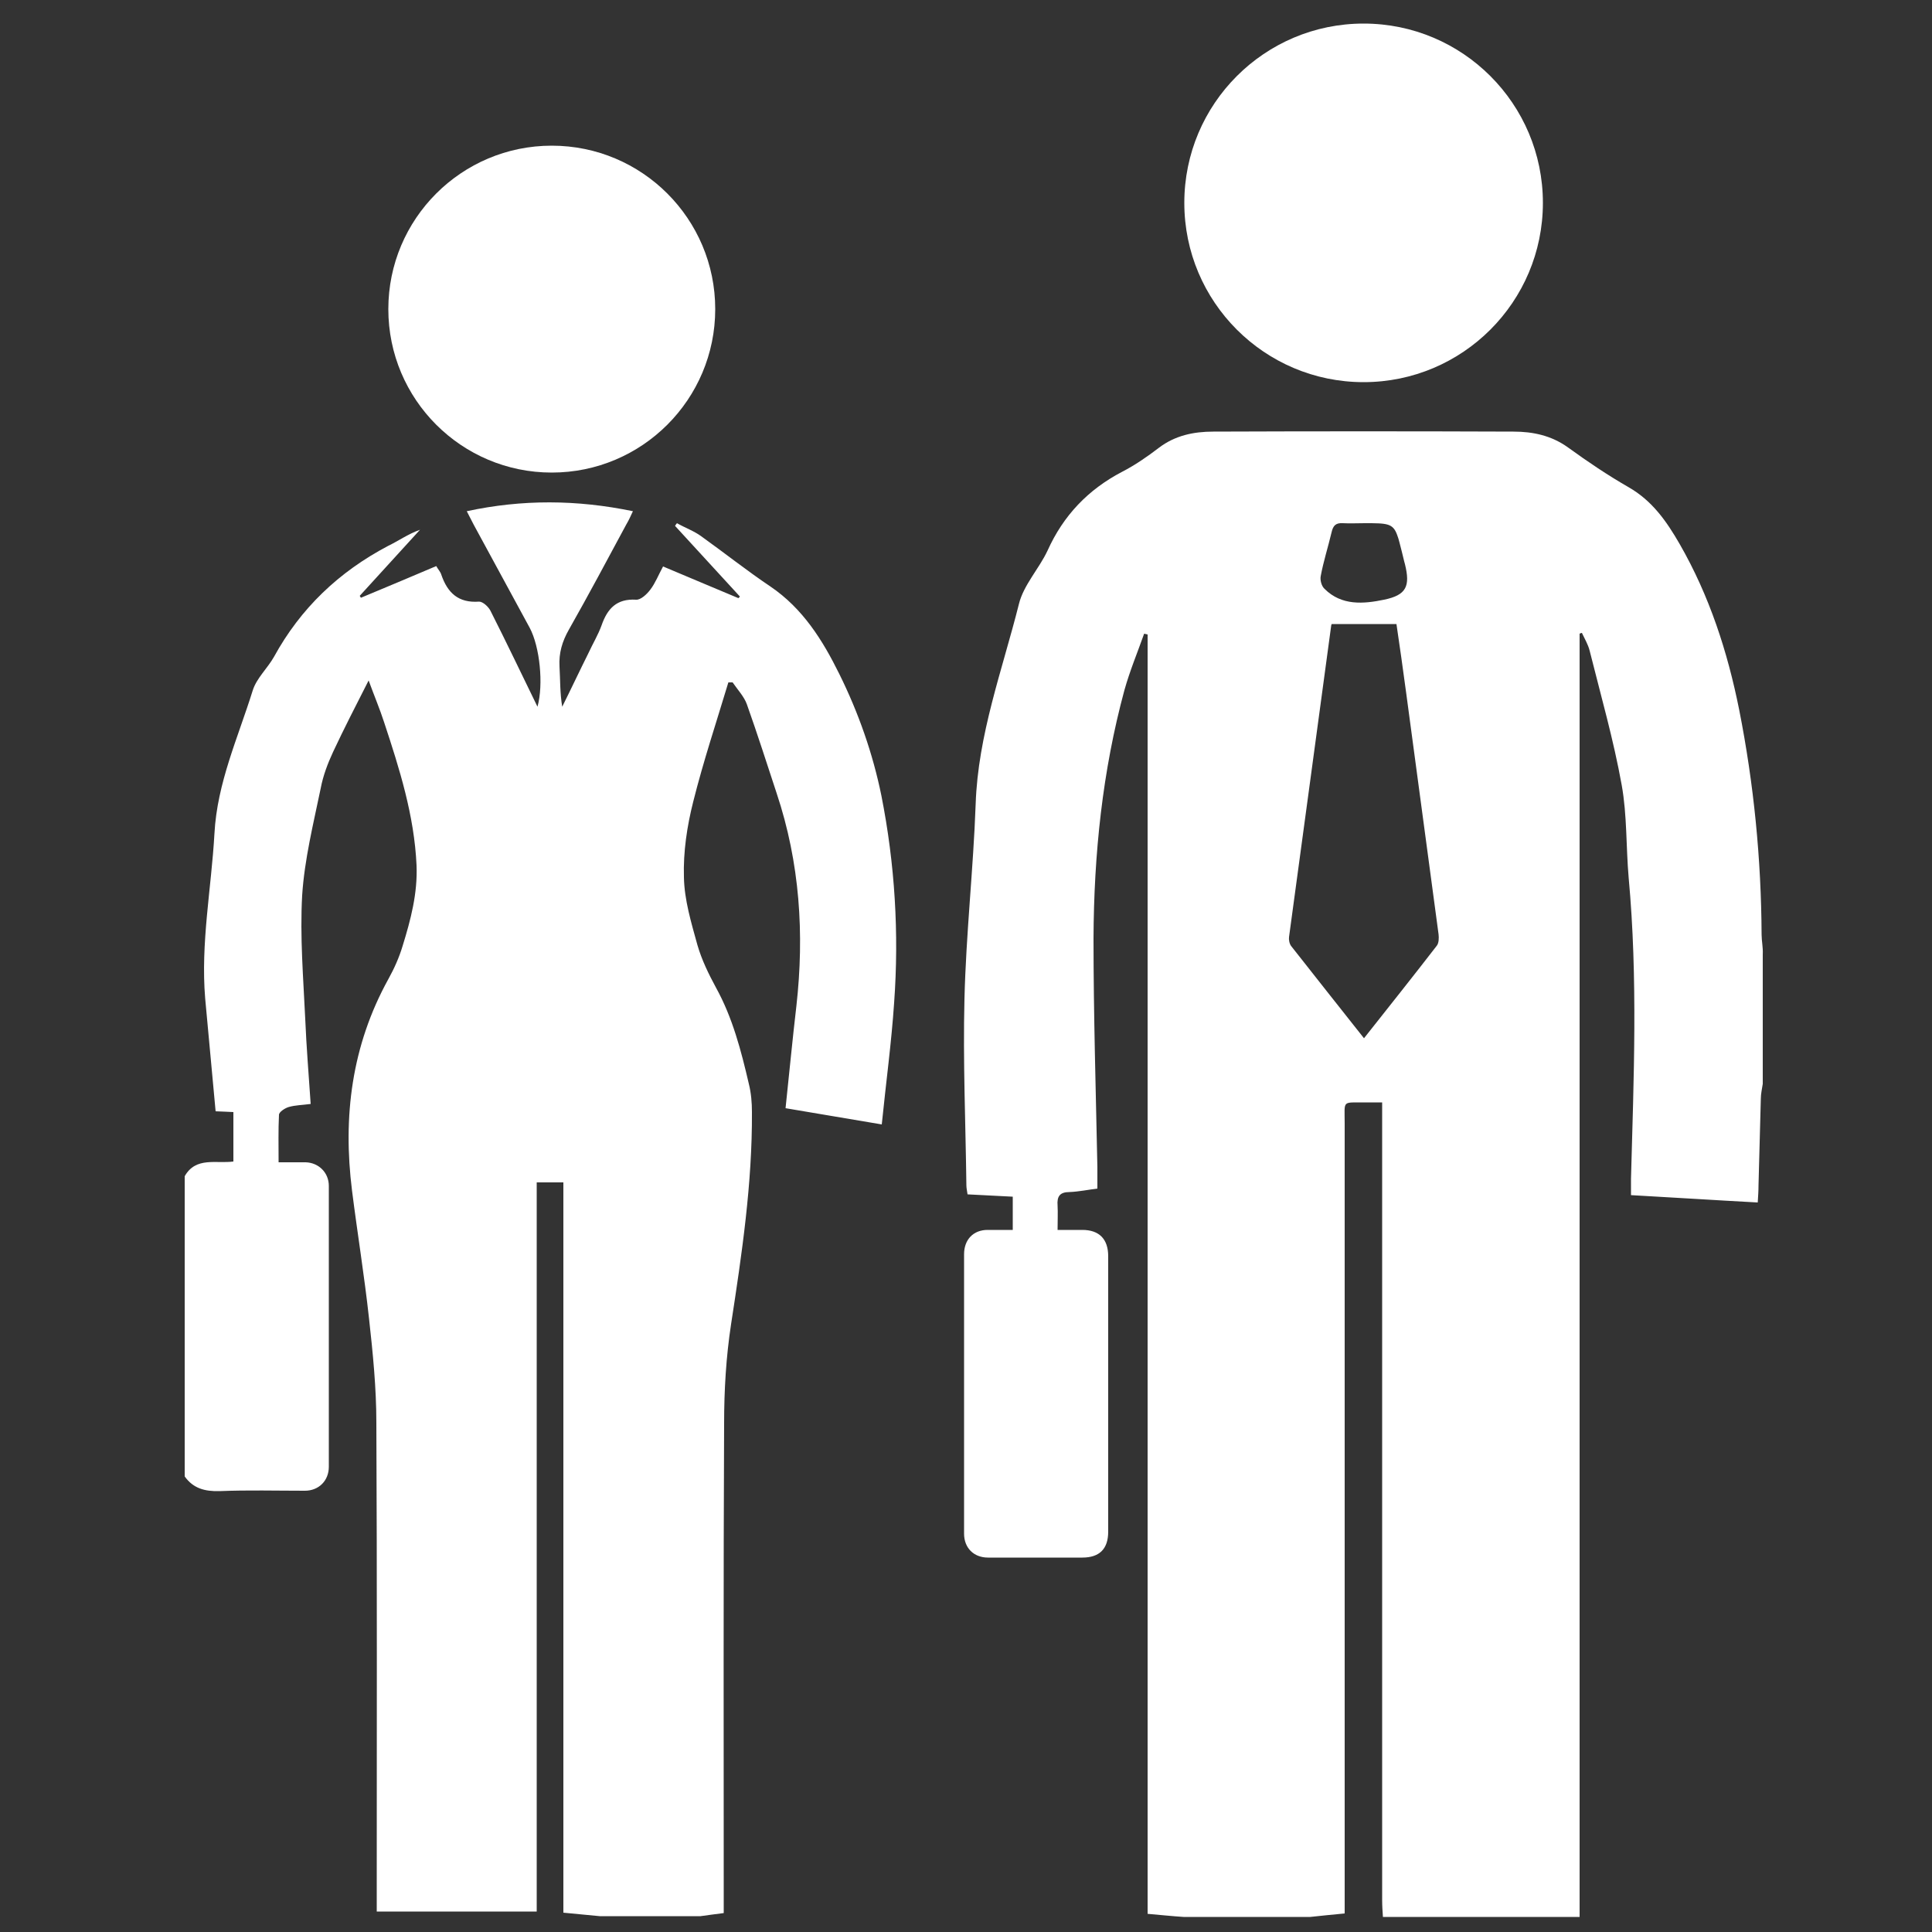
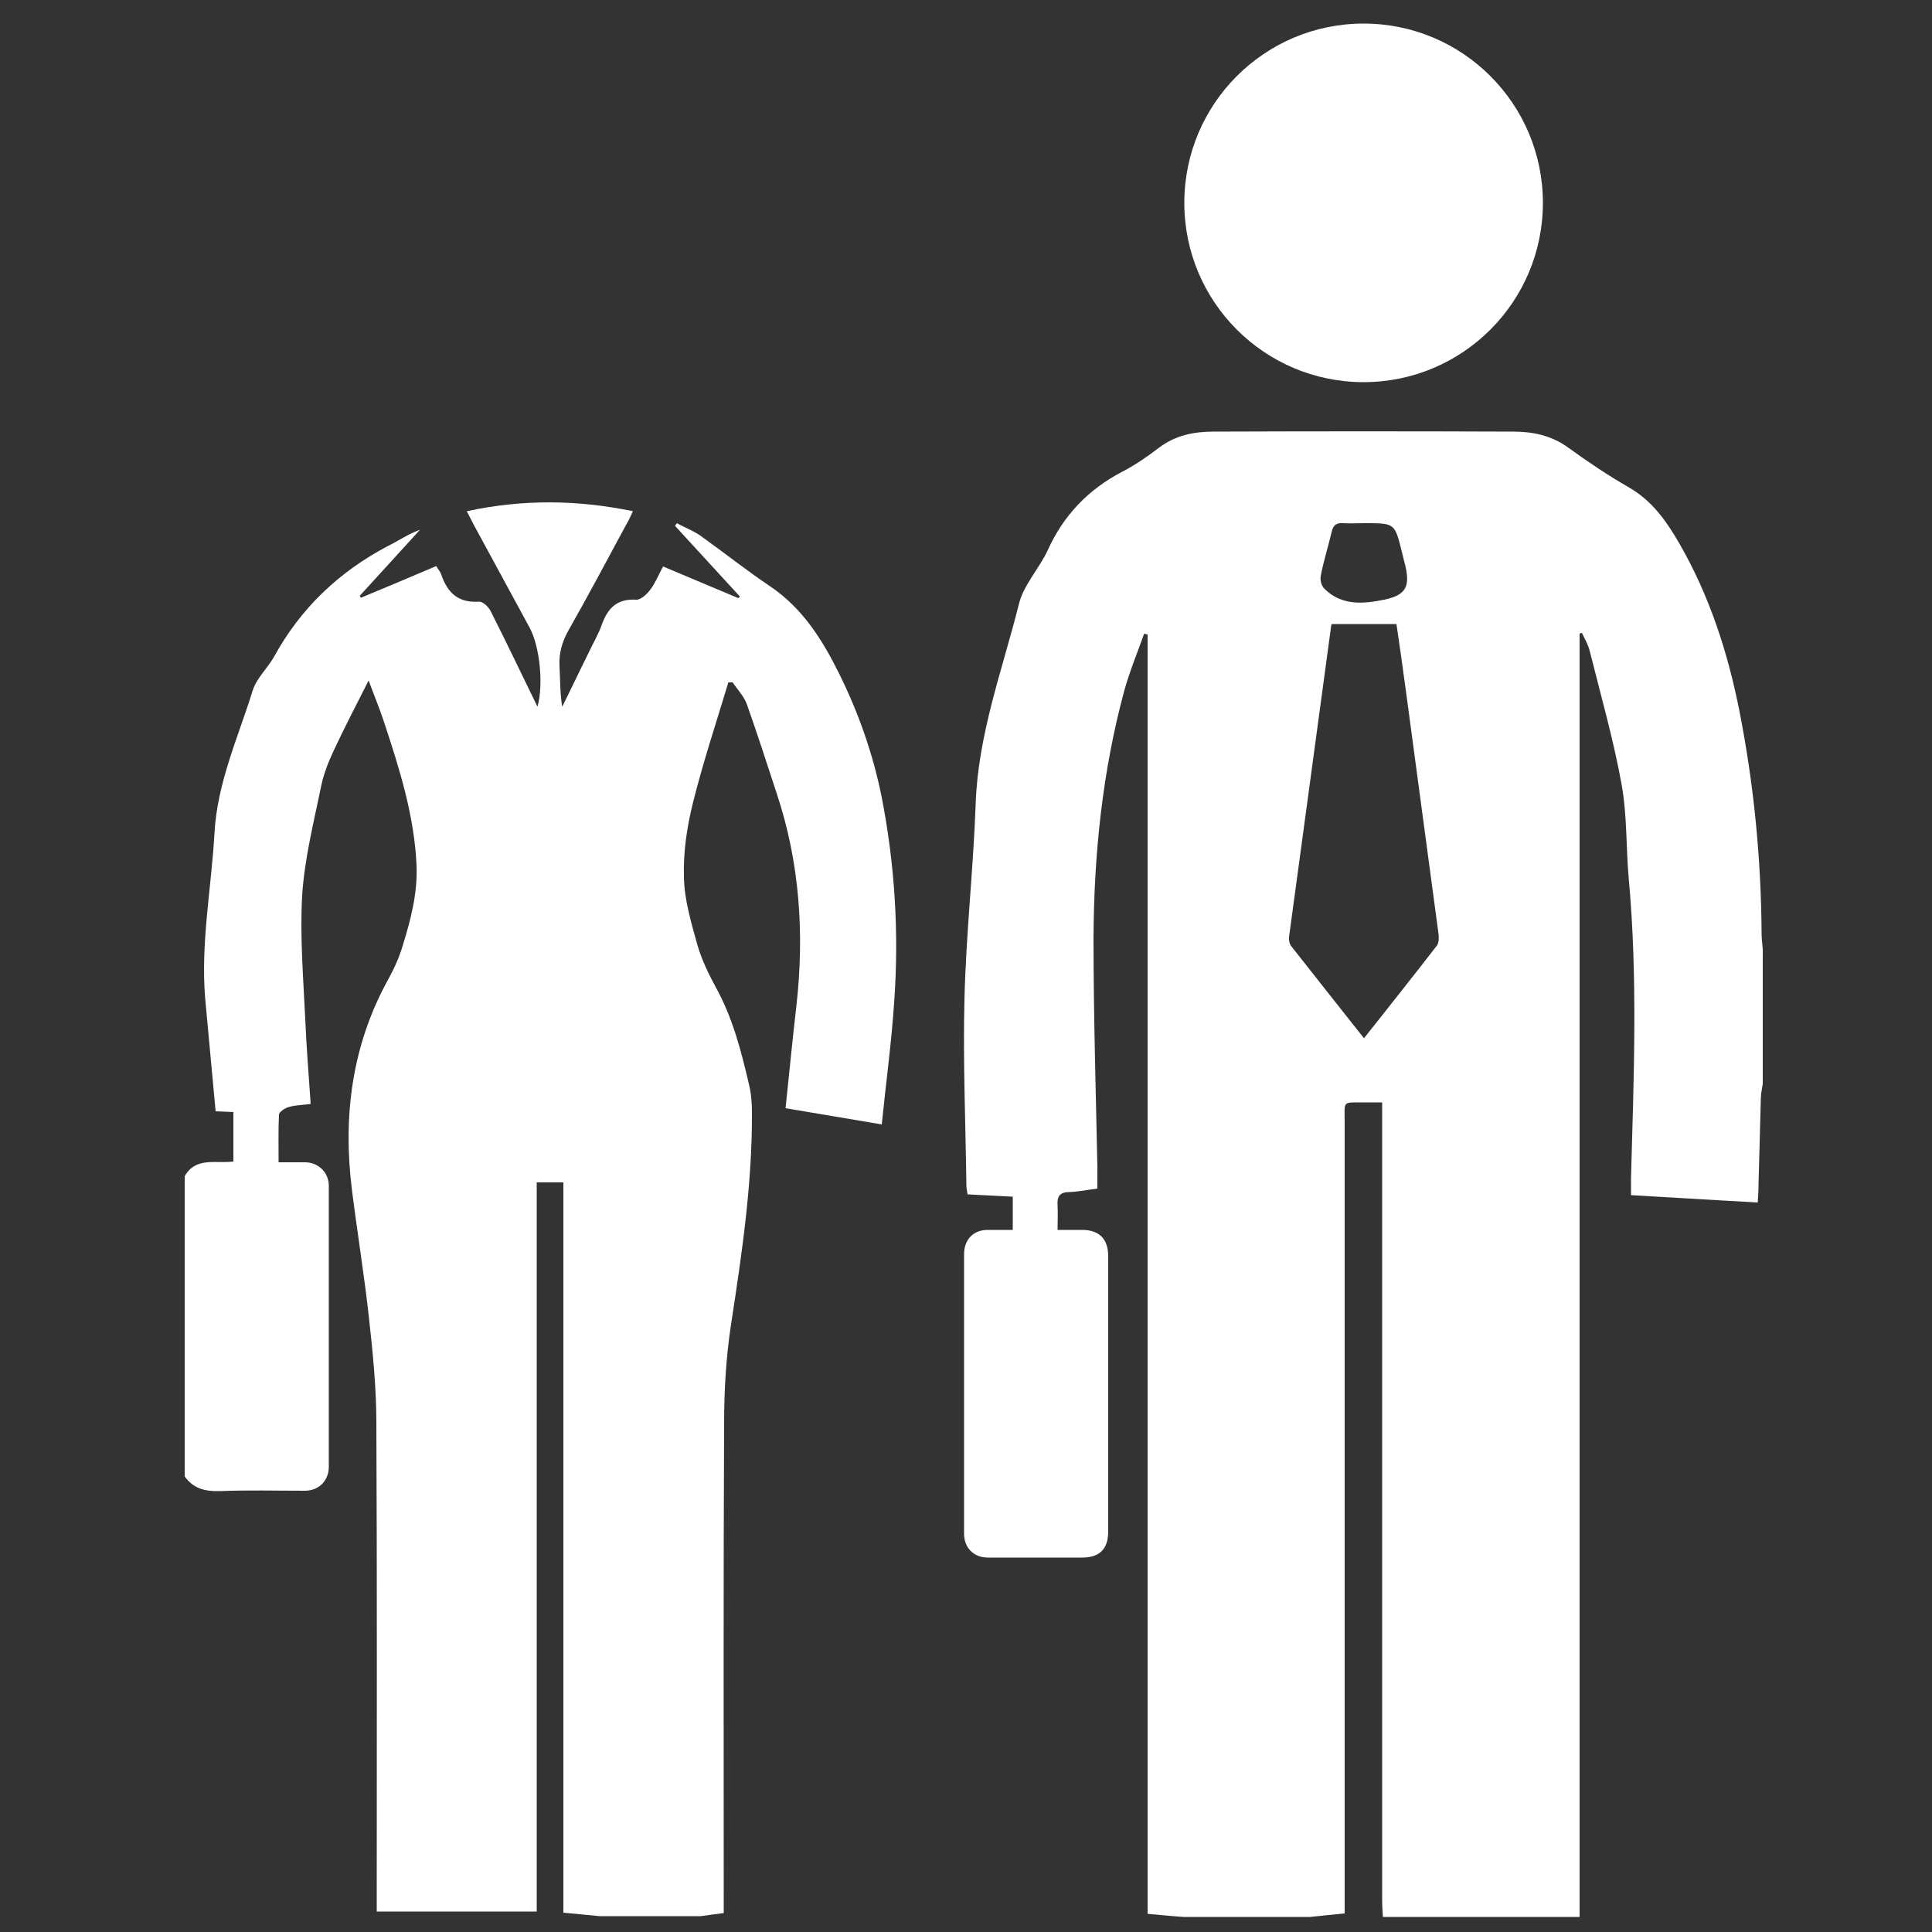
<svg xmlns="http://www.w3.org/2000/svg" version="1.1" id="Layer_1" x="0px" y="0px" width="500px" height="500px" viewBox="0 0 500 500" style="enable-background:new 0 0 500 500;" xml:space="preserve">
  <rect x="0" y="0" width="500" height="500" fill="#333333" stroke="none" />
  <style type="text/css">
	.st0{fill:#FFFFFF;}
</style>
-   <circle class="st0" cx="142.8" cy="80" r="42.3" />
  <circle class="st0" cx="352.9" cy="52.5" r="46.4" />
  <path class="st0" d="M455.9,241.9c-0.1-19.6-2-39-5.8-58.2c-3-15-7.7-29.5-15.4-42.9c-3.4-5.9-7.1-11.2-13.2-14.7  c-5.4-3.1-10.6-6.6-15.7-10.3c-4.3-3.1-9.1-4.1-14.1-4.1c-25.9-0.1-51.8-0.1-77.7,0c-5.1,0-9.9,1-14.1,4.2c-3,2.3-6.2,4.5-9.5,6.2  c-8.8,4.6-15.2,11.3-19.3,20.4c-2.2,4.7-6.2,8.9-7.4,13.8c-4.3,17.1-10.6,33.8-11.2,51.8c-0.6,16.8-2.5,33.6-2.9,50.5  c-0.4,16.1,0.3,32.1,0.5,48.2c0,0.7,0.2,1.5,0.3,2.3c4,0.2,7.9,0.4,11.7,0.6v8.6c-2.3,0-4.4,0-6.5,0c-3.7,0-6.1,2.5-6.1,6.3  c0,24.1,0,48.2,0,72.3c0,3.7,2.5,6.2,6.2,6.2c8.1,0,16.3,0,24.4,0c4.5,0,6.7-2.3,6.7-6.7c0-23.8,0-47.5,0-71.3  c0-4.4-2.3-6.8-6.7-6.8c-2.1,0-4.1,0-6.4,0c0-2.5,0.1-4.4,0-6.3c-0.2-2.4,0.6-3.5,3.1-3.5c2.4-0.1,4.8-0.6,7.2-0.9  c0-2.1,0-3.8,0-5.6c-0.4-19.7-1-39.5-1-59.2c0.1-21.7,2.3-43.2,8-64.2c1.4-5,3.4-9.8,5.1-14.6c0.3,0.1,0.6,0.1,0.9,0.2v331.1  c3.4,0.3,6.3,0.6,9.3,0.8h32.8c2.8-0.3,5.7-0.6,8.9-0.9v-4.3c0-66.7,0-133.5,0-200.2c0-6.2-0.8-5.3,5.6-5.4c1.2,0,2.4,0,4.1,0v4.6  c0,67.3,0,134.6,0,201.9c0,1.4,0.1,2.9,0.2,4.3h50.9c0-69.9,0-139.7,0-209.6c0-40.3,0-80.6,0-120.9v-1.6c0.2-0.1,0.4-0.2,0.6-0.2  c0.7,1.5,1.6,3,2,4.6c2.9,11.6,6.2,23.1,8.3,34.8c1.4,7.8,1.1,16,1.8,24c2.4,26,1.3,52,0.6,77.9c0,1.2,0,2.4,0,4.2  c10.9,0.6,21.6,1.3,32.8,1.9c0.1-1.6,0.2-3,0.2-4.4c0.2-7.5,0.4-14.9,0.6-22.4c0-1.3,0.3-2.6,0.5-3.9v-33.5  C456.3,245.2,455.9,243.5,455.9,241.9L455.9,241.9z M341.8,149.1c0.7-3.8,1.9-7.5,2.8-11.3c0.4-1.8,1.1-2.5,2.9-2.4  c1.9,0.1,3.8,0,5.7,0c5.8,0,7.3,0,8.4,3.1c0.4,1,0.7,2.4,1.2,4.3c0.3,1.1,0.5,2.2,0.8,3.2c1.4,5.7,0.4,8-5.4,9.2  c-5.3,1.1-11,1.6-15.4-2.8C342,151.7,341.6,150.1,341.8,149.1L341.8,149.1z M371.8,244.8c-6.1,7.9-12.4,15.8-18.8,23.9  c-6.4-8.1-12.6-15.9-18.8-23.8c-0.5-0.6-0.7-1.7-0.6-2.4c3.6-26.8,7.3-53.6,10.9-80.5c0-0.3,0.2-0.6,0.2-0.5h16.7  c0.8,5.5,1.7,11.6,2.5,17.7c2.8,20.9,5.6,41.7,8.4,62.6C372.4,242.7,372.4,244.1,371.8,244.8L371.8,244.8z" />
  <path class="st0" d="M217.2,174.4c-4.3-8.7-9.4-16.9-17.8-22.6c-6.1-4.1-11.9-8.7-17.9-13c-1.9-1.4-4.2-2.2-6.3-3.4  c-0.2,0.2-0.3,0.4-0.5,0.7c5.6,6.1,11.2,12.2,16.8,18.3c-0.1,0.1-0.3,0.3-0.4,0.4c-6.4-2.7-12.9-5.4-19.5-8.2c-1.2,2.2-2,4.3-3.3,6  c-0.9,1.2-2.5,2.7-3.7,2.6c-5-0.3-7.4,2.3-8.9,6.6c-0.9,2.5-2.3,4.8-3.4,7.2c-2.3,4.6-4.5,9.3-6.8,13.9c-0.6-3.6-0.5-7-0.7-10.4  c-0.2-3.5,0.7-6.5,2.4-9.5c5.1-9,10-18.2,14.9-27.3c0.6-1,1.1-2.1,1.7-3.4c-14.5-3-28.6-3.1-43,0c0.7,1.3,1.2,2.4,1.8,3.5  c4.8,8.9,9.7,17.8,14.5,26.7c2.6,4.9,3.6,14.6,2,20.4c-4.1-8.4-8-16.6-12.1-24.7c-0.5-1.1-2-2.5-3-2.5c-5.4,0.4-8.2-2.3-9.8-7  c-0.2-0.7-0.8-1.3-1.3-2.2c-6.6,2.8-13,5.5-19.5,8.2c-0.1-0.2-0.2-0.3-0.3-0.5c5.2-5.7,10.4-11.4,15.6-17.1  c-3.1,1.1-5.6,2.9-8.3,4.2C87.7,148,77.8,157.4,70.9,170c-1.7,3-4.5,5.5-5.5,8.7c-3.8,12.2-9.2,23.9-9.9,37  c-0.8,14.2-3.6,28.4-2.4,42.7c0.9,9.7,1.8,19.4,2.7,29.2c1.8,0.1,3.2,0.1,4.6,0.2v12.8c-4.5,0.6-9.7-1.3-12.6,3.8v77.7  c2.2,3.1,5.2,3.9,9,3.8c7.4-0.3,14.7-0.1,22.1-0.1c3.6,0,6.2-2.6,6.2-6.2c0-24.2,0-48.4,0-72.7c0-3.4-2.6-6-6-6.1c-2.2,0-4.4,0-7,0  c0-4.4-0.1-8.3,0.1-12.3c0-0.7,1.5-1.7,2.5-2c1.7-0.5,3.5-0.5,5.7-0.8c-0.5-7.5-1.1-14.7-1.4-21.9c-0.5-10.7-1.4-21.4-0.8-32.1  c0.6-9.3,2.9-18.5,4.8-27.7c0.6-3.2,1.8-6.4,3.2-9.4c2.8-6,5.8-11.8,9.2-18.5c1.5,4.1,2.9,7.4,4,10.8c4,12.1,7.8,24.1,8.4,37  c0.3,7.3-1.5,14.1-3.6,20.9c-0.9,3-2.2,5.9-3.7,8.6c-9.5,17.2-11.8,35.6-9.4,54.7c1.4,11.1,3.2,22.1,4.4,33.1c1,9,1.9,18,1.9,27  c0.2,40.6,0.1,81.3,0.1,121.9v4.6h41.4V306h6.9V495c3.3,0.3,6.3,0.6,9.4,0.9h26.1c1.9-0.3,3.9-0.5,6-0.8v-4.1  c0-40.9-0.1-81.7,0.1-122.6c0-8.6,0.5-17.2,1.8-25.7c2.8-18.2,5.5-36.4,5.4-54.9c0-2.4-0.2-4.9-0.8-7.3c-2-8.6-4.2-17.1-8.5-24.9  c-1.9-3.5-3.7-7.2-4.8-11c-1.6-5.8-3.4-11.7-3.5-17.6c-0.2-6.5,0.8-13.2,2.4-19.5c2.6-10.4,6-20.6,9.1-30.9c0.4,0,0.8,0,1.1,0  c1.3,1.9,3,3.7,3.7,5.7c2.7,7.6,5.2,15.4,7.7,23c6,18,7.2,36.4,5.1,55.1c-1,8.5-1.8,17-2.8,26.4c8.1,1.4,16.2,2.7,24.9,4.2  c1.1-10.9,2.5-21.1,3.2-31.5c1.3-18,0.2-35.9-3.3-53.6C225.9,195.1,222.2,184.5,217.2,174.4L217.2,174.4z" />
</svg>